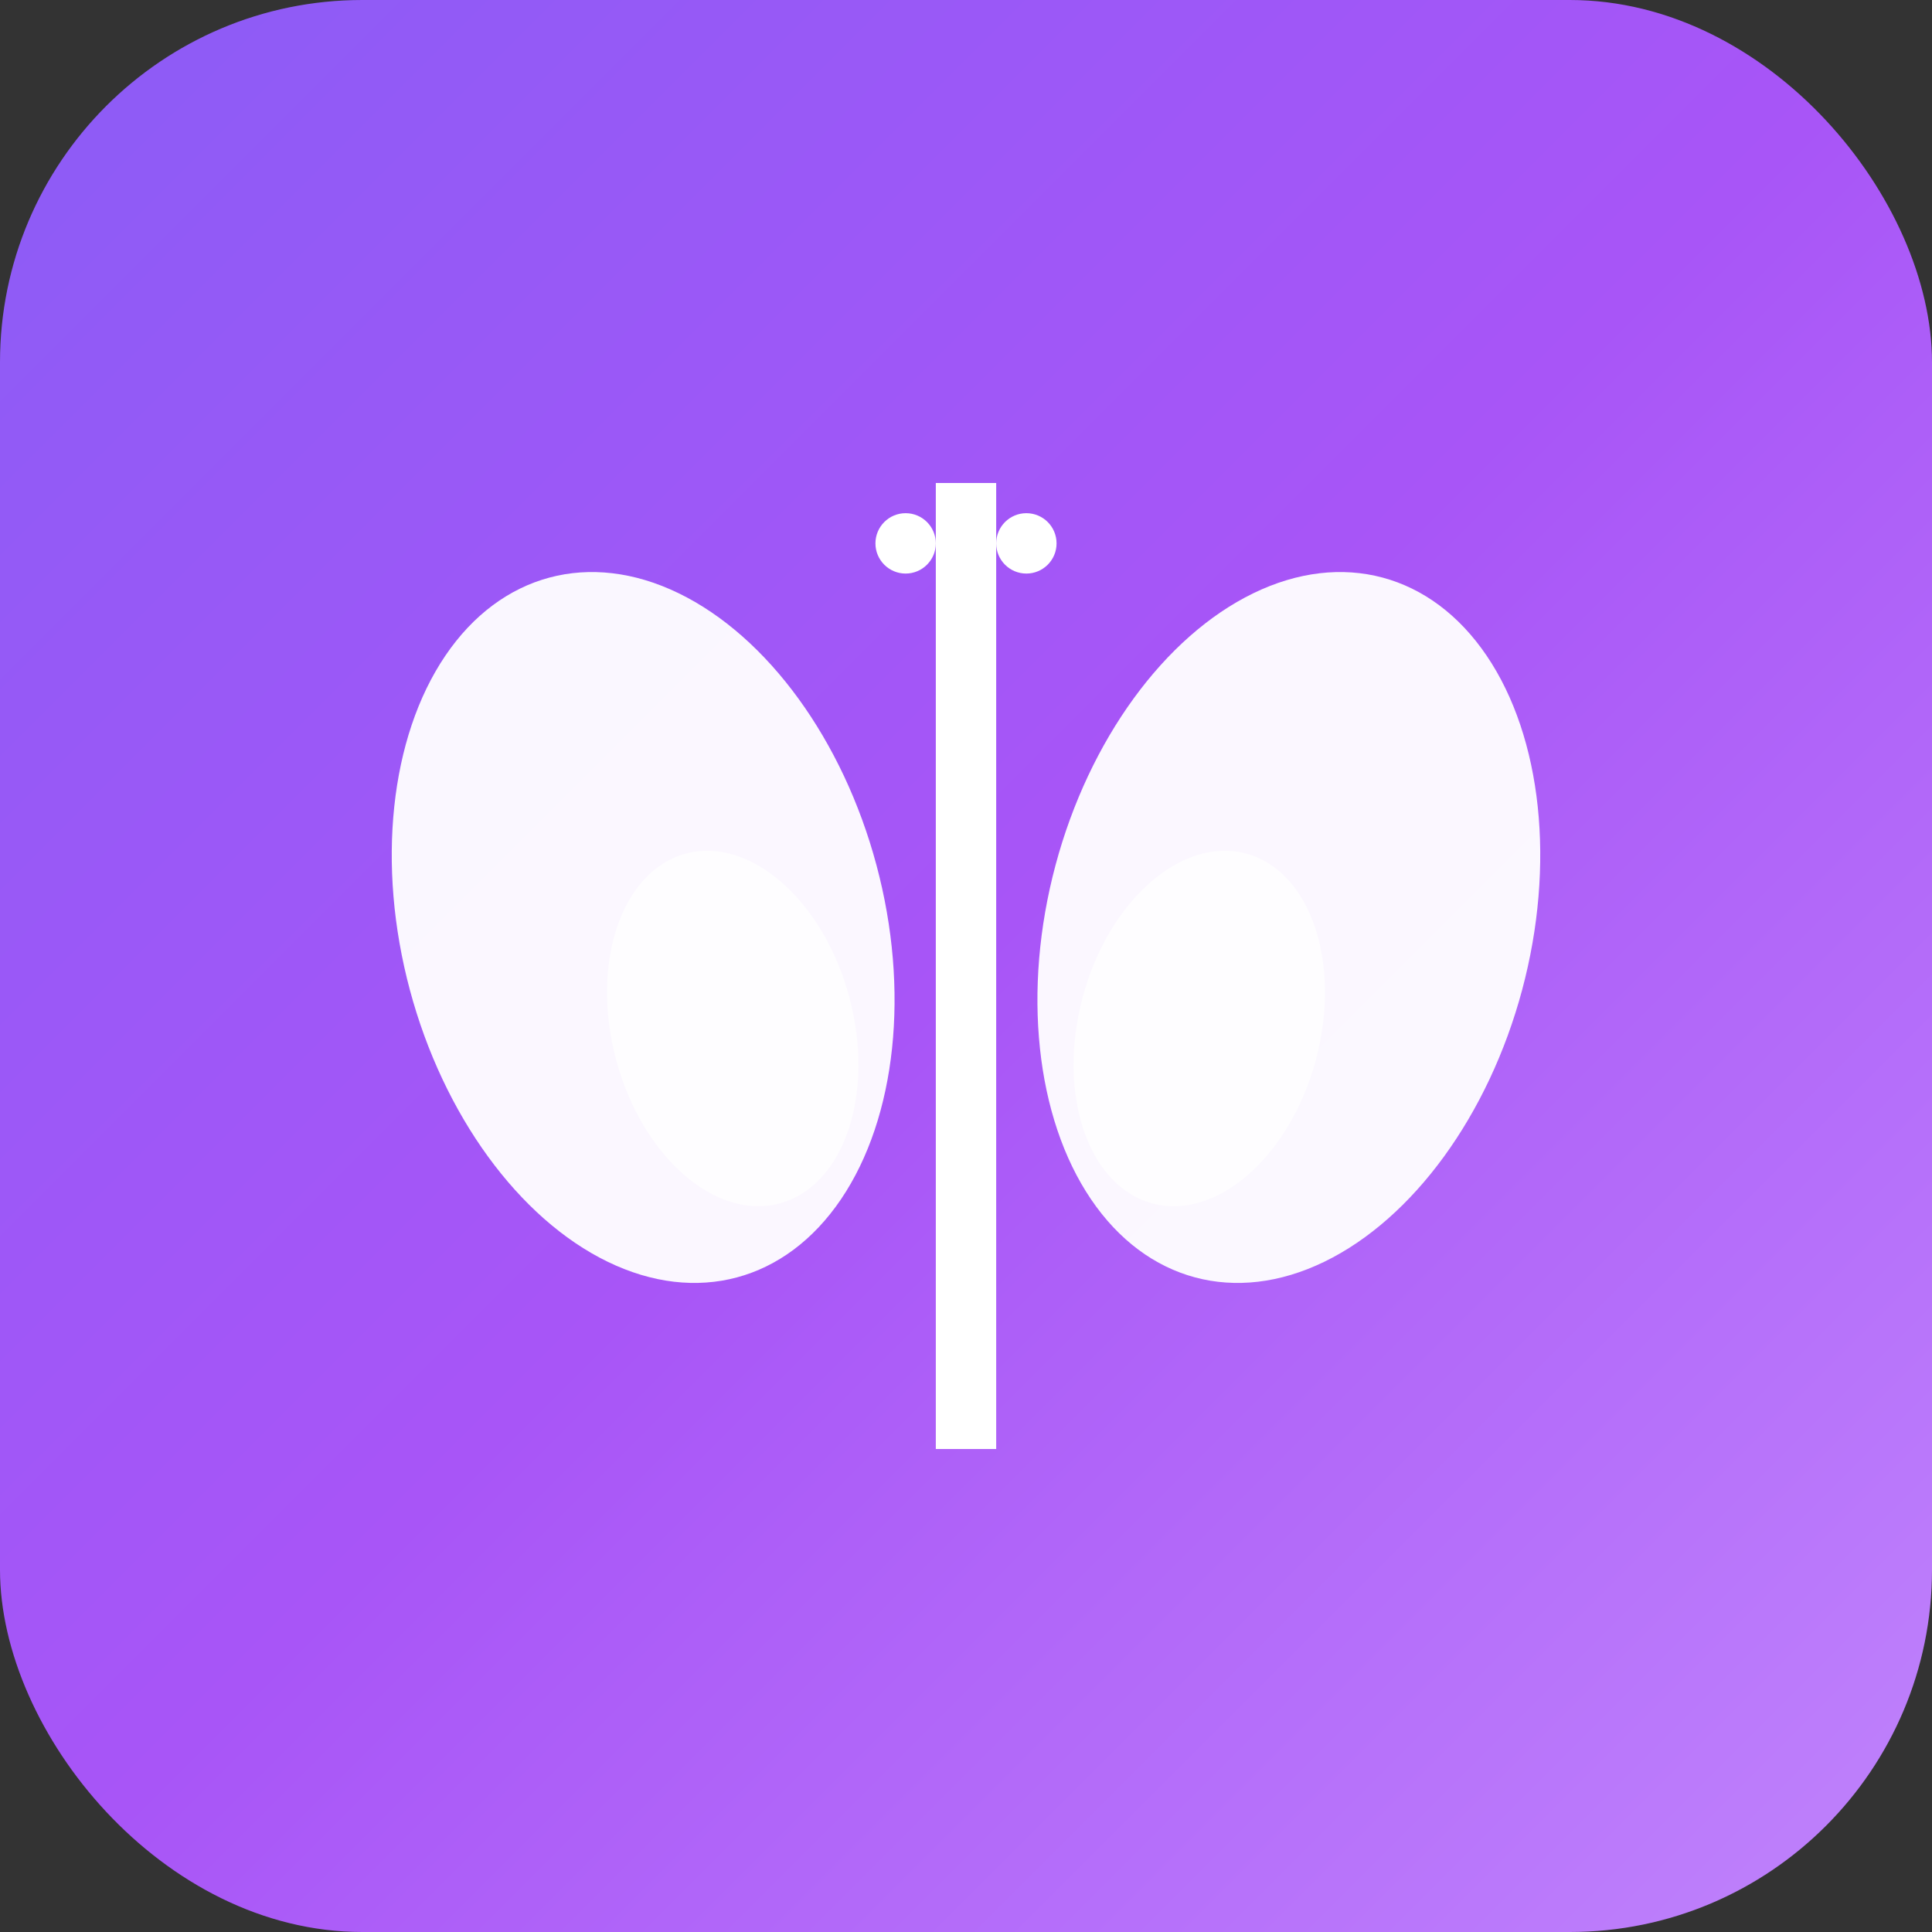
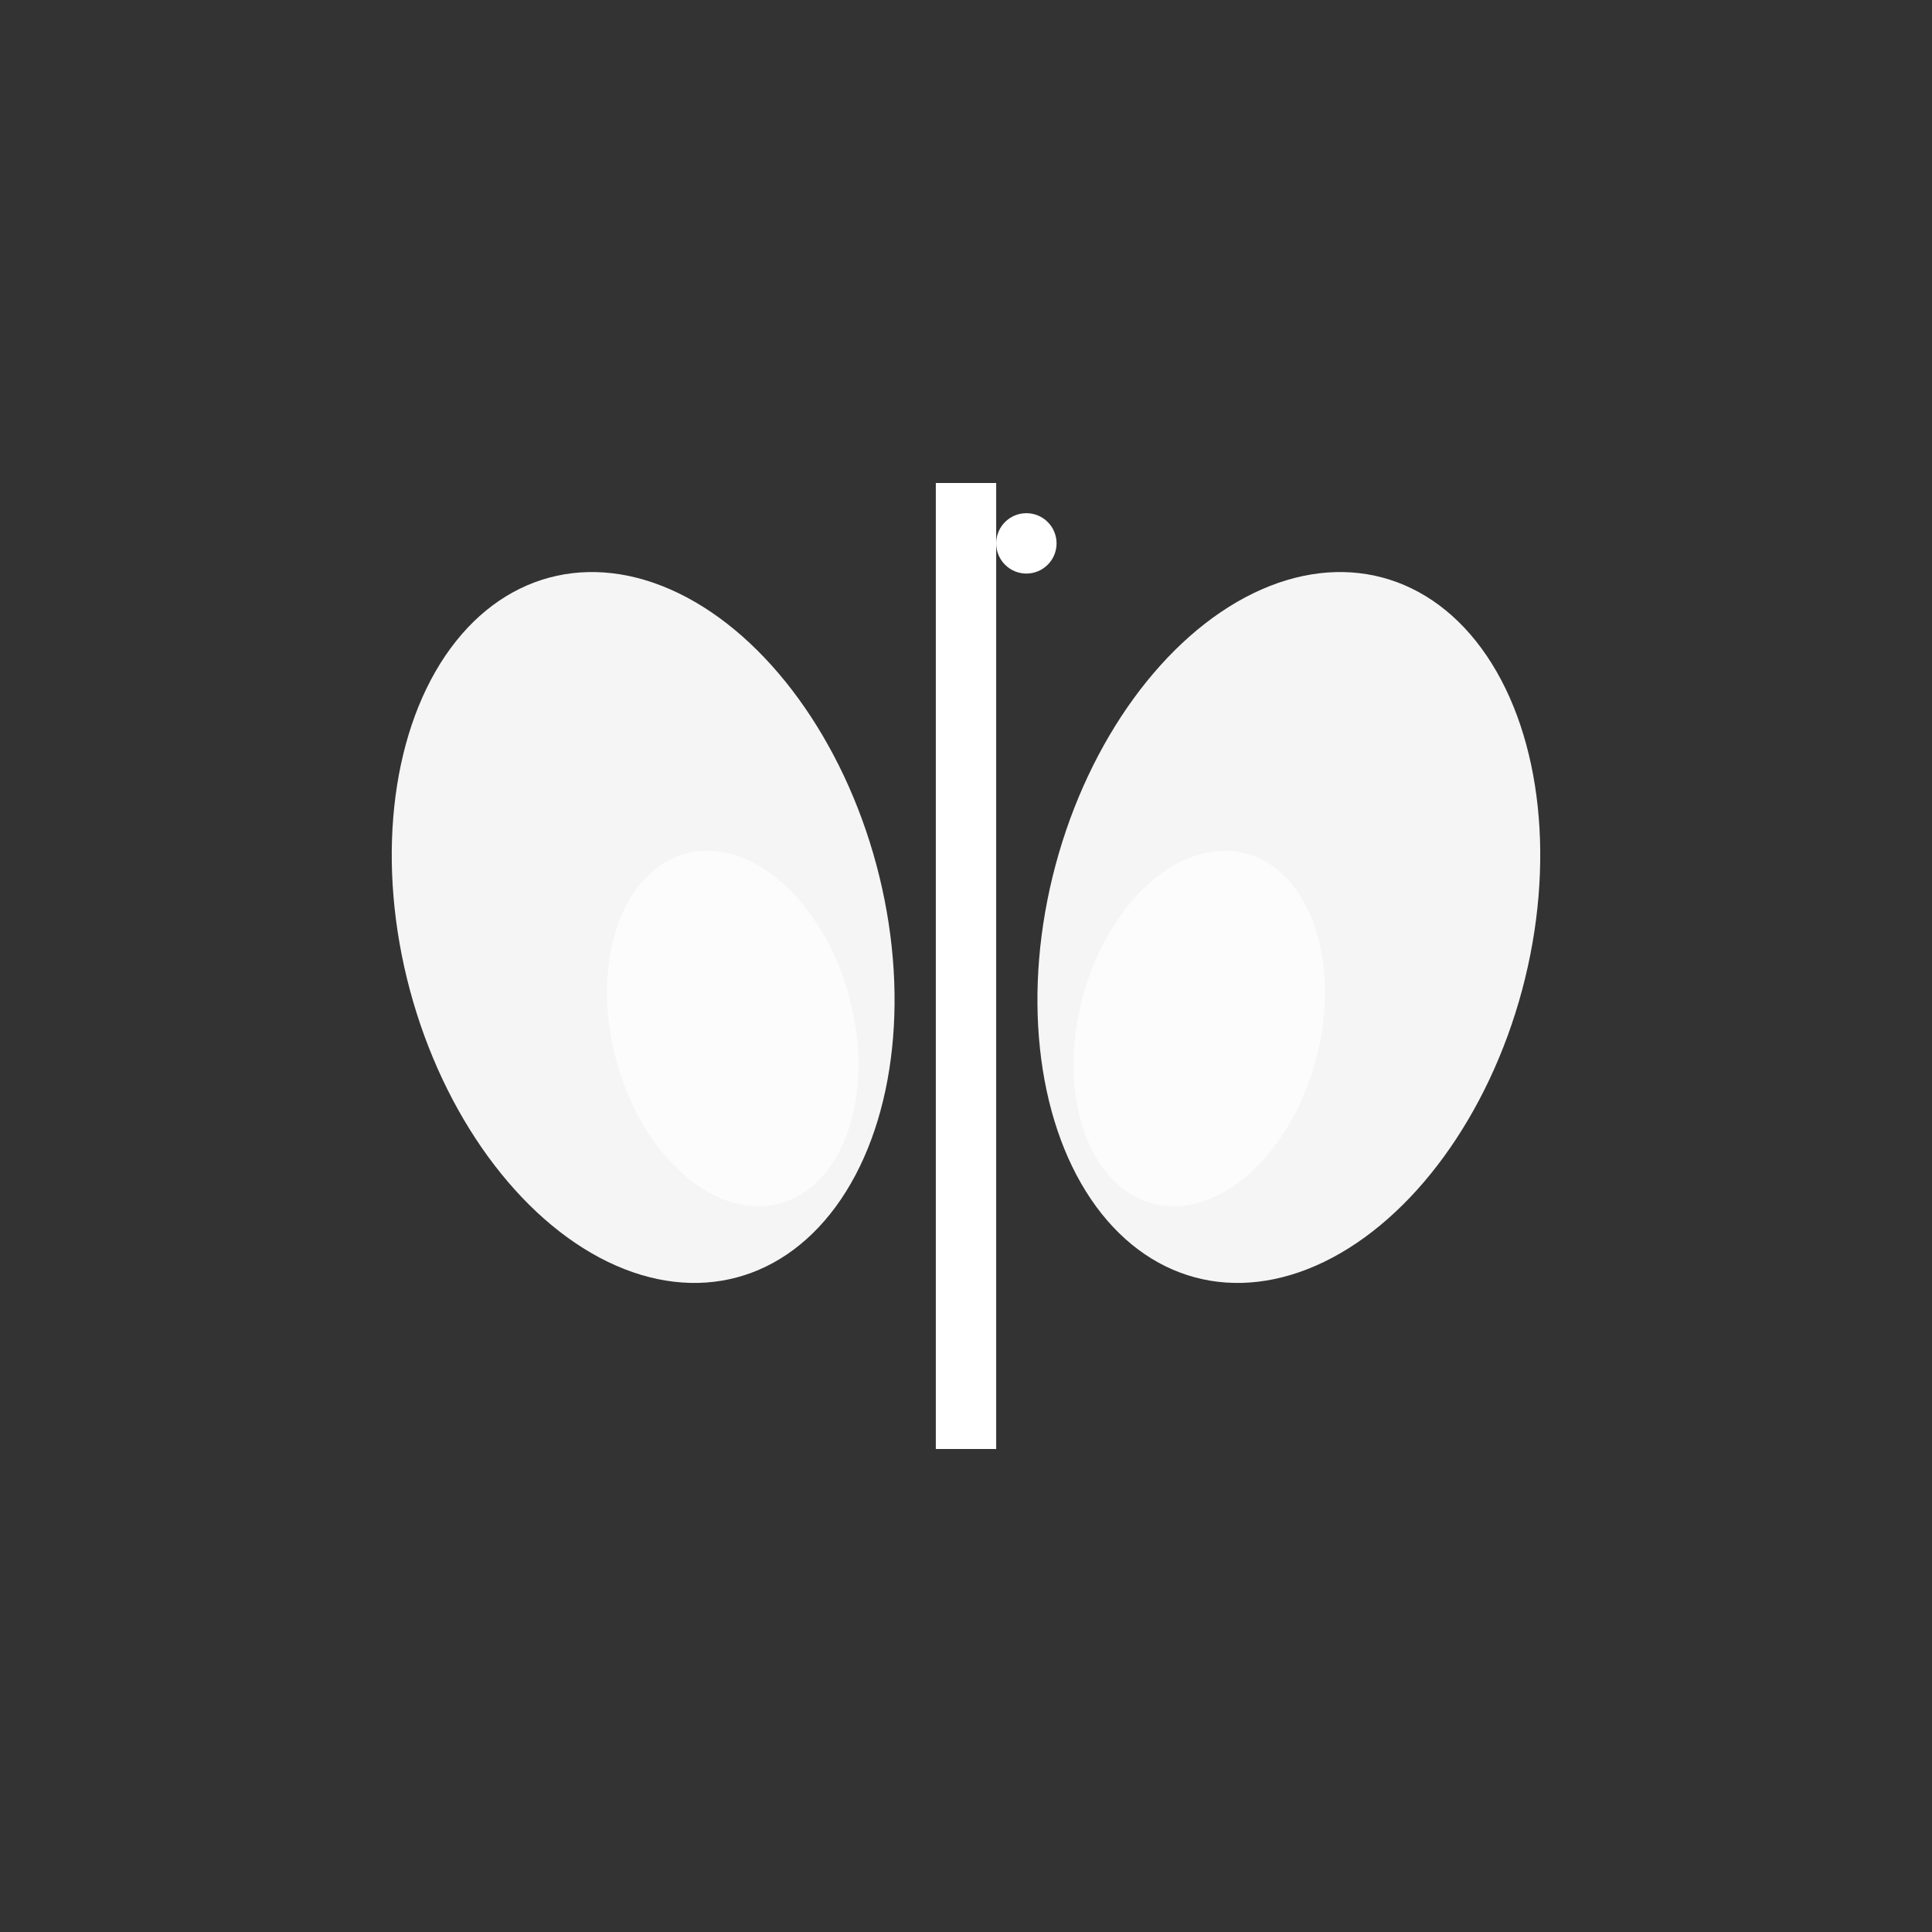
<svg xmlns="http://www.w3.org/2000/svg" viewBox="0 0 32 32" width="32" height="32">
  <rect x="0" y="0" width="32" height="32" fill="#333333" stroke="none" />
  <defs>
    <linearGradient id="bg" x1="0%" y1="0%" x2="100%" y2="100%">
      <stop offset="0%" style="stop-color:#8B5CF6;stop-opacity:1" />
      <stop offset="50%" style="stop-color:#A855F7;stop-opacity:1" />
      <stop offset="100%" style="stop-color:#C084FC;stop-opacity:1" />
    </linearGradient>
  </defs>
-   <rect width="32" height="32" fill="url(#bg)" rx="6" />
  <g transform="translate(16,16)">
    <ellipse cx="-5" cy="-2" rx="4" ry="6" fill="white" opacity="0.95" transform="rotate(-15)" />
    <ellipse cx="5" cy="-2" rx="4" ry="6" fill="white" opacity="0.95" transform="rotate(15)" />
    <rect x="-0.5" y="-8" width="1" height="16" fill="white" />
-     <circle cx="-1" cy="-7" r="0.5" fill="white" />
    <circle cx="1" cy="-7" r="0.5" fill="white" />
    <ellipse cx="-4" cy="0" rx="2" ry="3" fill="white" opacity="0.7" transform="rotate(-15)" />
    <ellipse cx="4" cy="0" rx="2" ry="3" fill="white" opacity="0.7" transform="rotate(15)" />
  </g>
</svg>